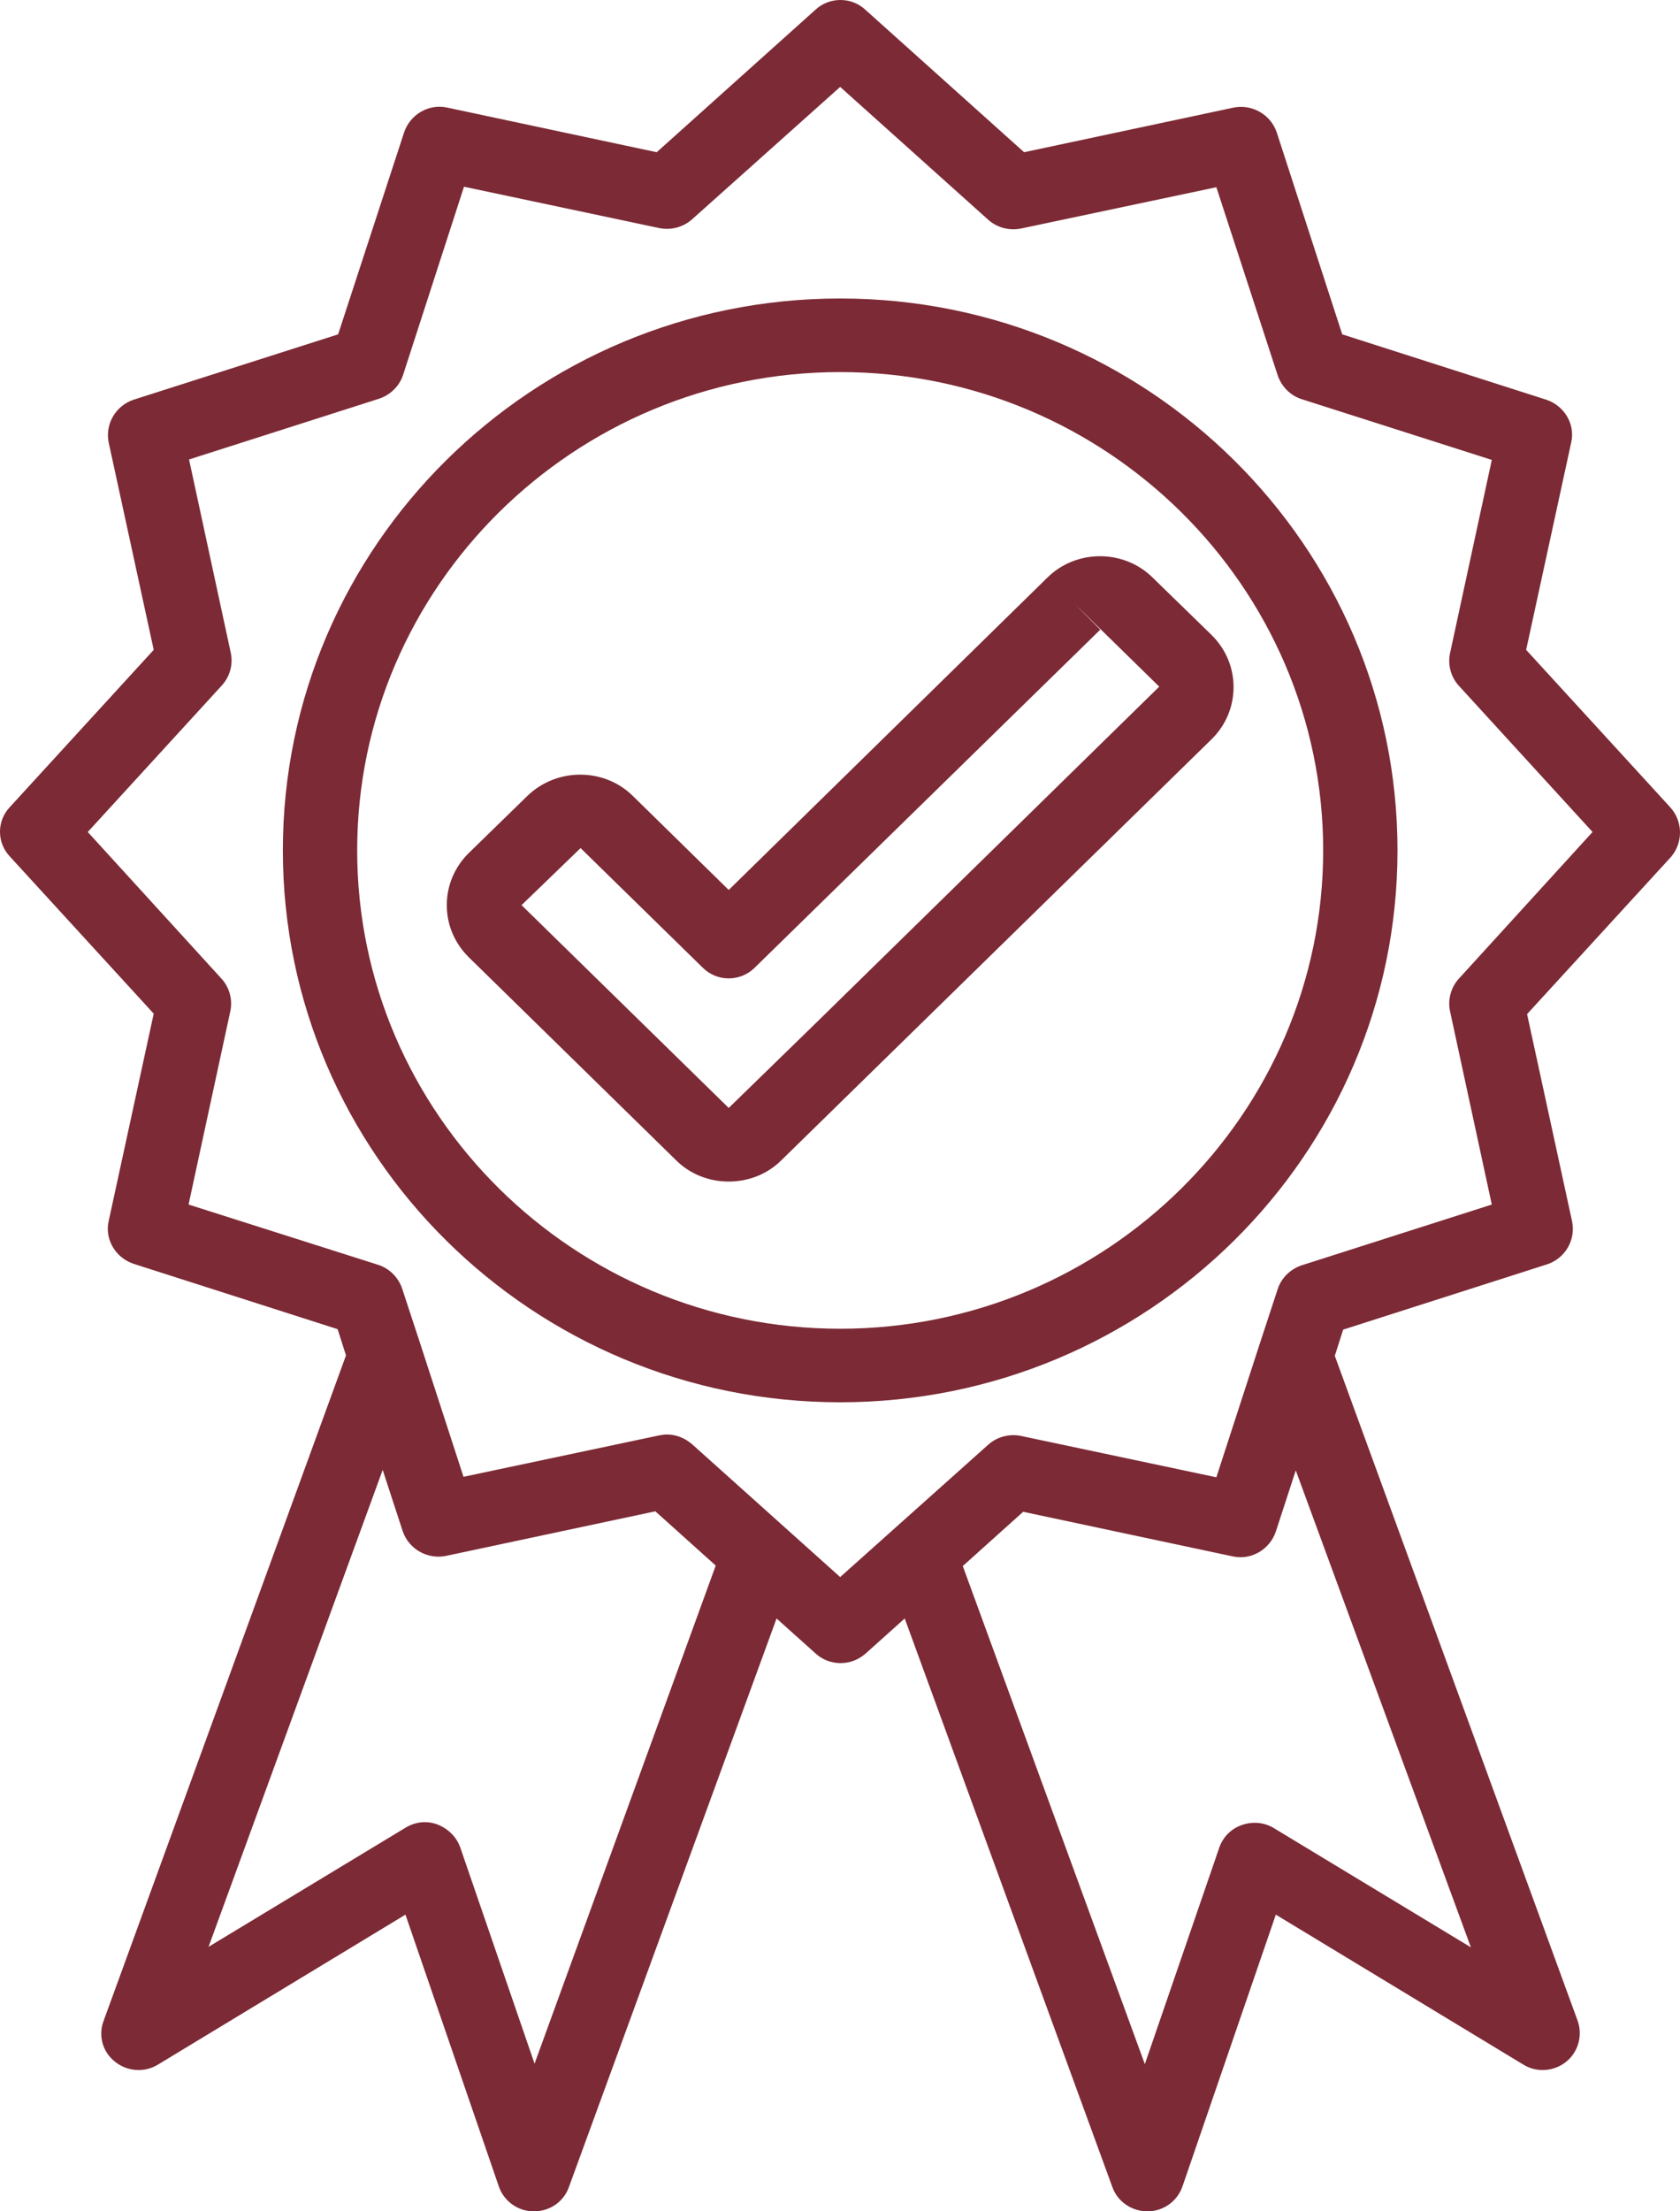
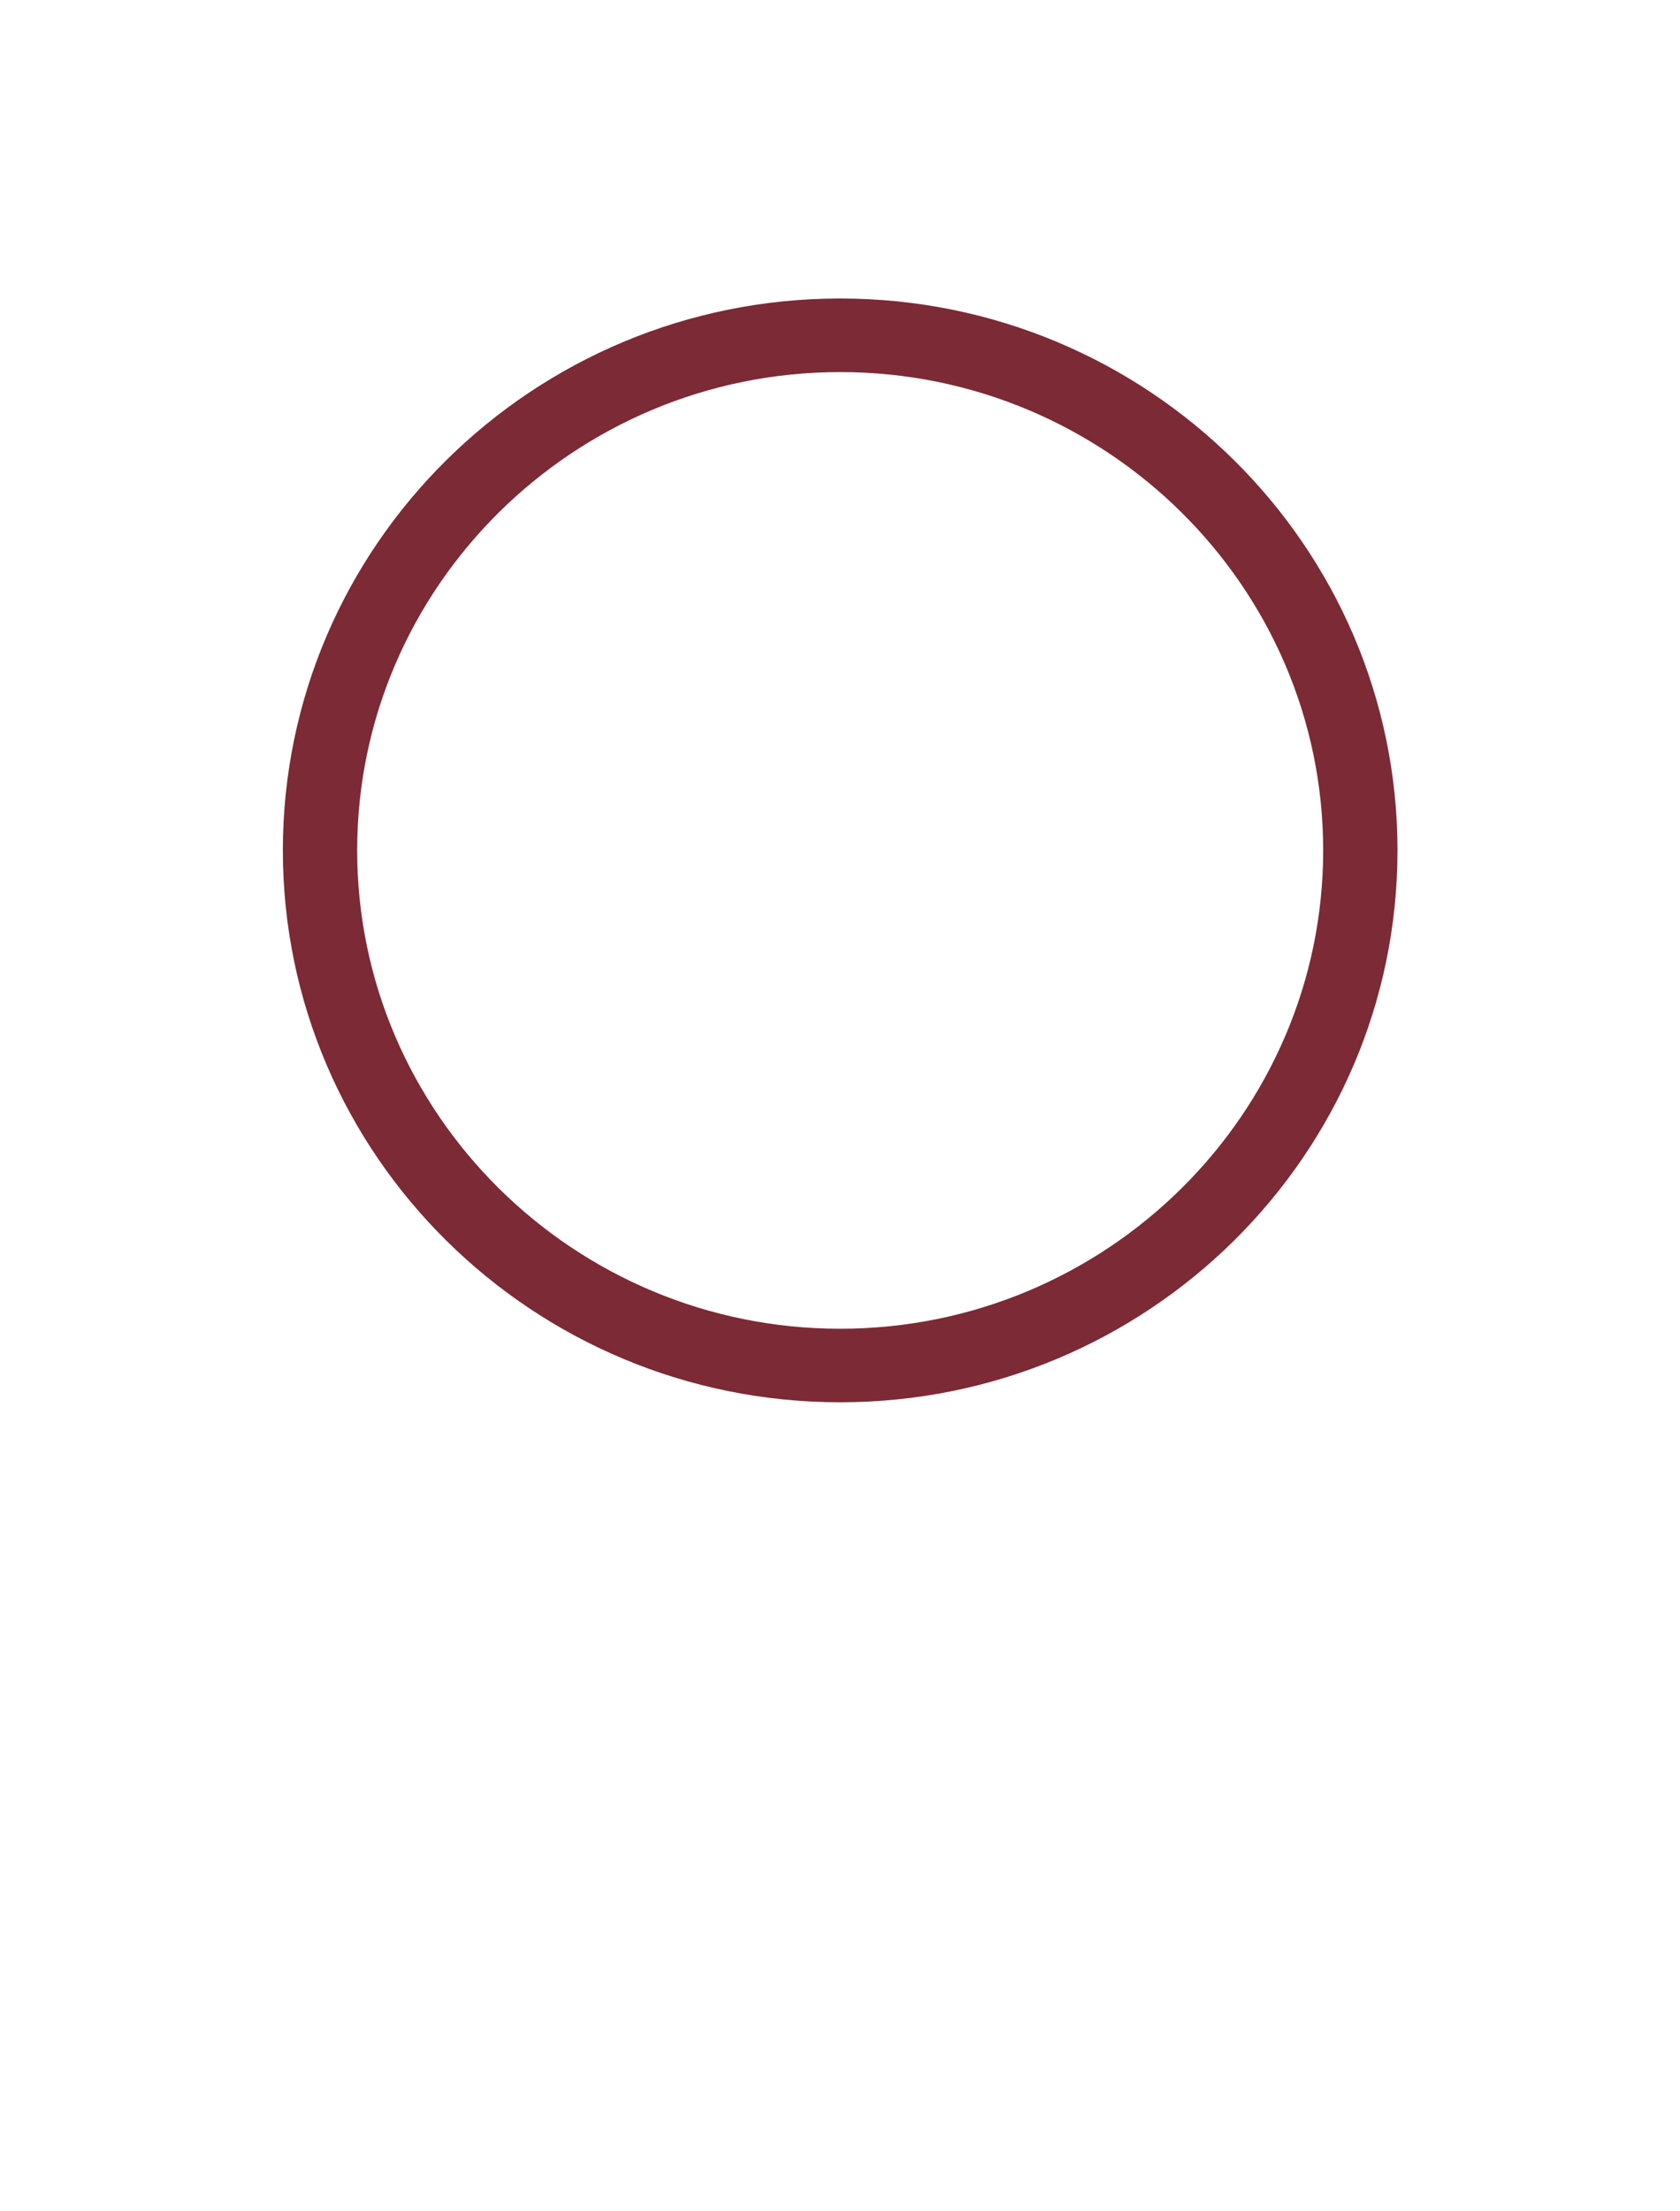
<svg xmlns="http://www.w3.org/2000/svg" fill="none" viewBox="0 0 38 50" height="50" width="38">
-   <path fill="#7C2A35" d="M37.777 18.251L34.52 14.694L35.539 10.004C35.634 9.588 35.382 9.172 34.972 9.037L30.36 7.56L28.879 2.995C28.742 2.589 28.322 2.35 27.902 2.433L23.164 3.442L19.571 0.218C19.256 -0.073 18.762 -0.073 18.447 0.218L14.854 3.442L10.117 2.433C9.696 2.34 9.276 2.589 9.14 2.995L7.648 7.56L3.025 9.037C2.616 9.172 2.374 9.588 2.458 10.004L3.477 14.694L0.221 18.251C-0.074 18.563 -0.074 19.052 0.221 19.364L3.477 22.92L2.458 27.61C2.364 28.026 2.616 28.442 3.025 28.577L7.637 30.054L7.826 30.647L2.343 45.695C2.217 46.028 2.322 46.402 2.605 46.62C2.878 46.839 3.267 46.87 3.572 46.683L9.171 43.292L11.283 49.438C11.398 49.771 11.713 50 12.07 50H12.081C12.438 50 12.753 49.782 12.869 49.449L17.565 36.595L18.447 37.386C18.605 37.531 18.804 37.604 19.014 37.604C19.224 37.604 19.414 37.531 19.582 37.386L20.464 36.595L25.16 49.449C25.276 49.782 25.601 50 25.948 50H25.958C26.316 50 26.631 49.771 26.746 49.438L28.858 43.292L34.457 46.683C34.762 46.87 35.15 46.839 35.423 46.62C35.697 46.402 35.802 46.028 35.686 45.695L30.192 30.657L30.381 30.064L34.993 28.588C35.403 28.453 35.644 28.037 35.56 27.621L34.541 22.93L37.798 19.374C38.071 19.052 38.071 18.573 37.777 18.251ZM12.091 46.662L10.411 41.774C10.327 41.535 10.137 41.348 9.896 41.254C9.654 41.161 9.392 41.192 9.171 41.327L4.717 44.02L8.656 33.236L9.108 34.619C9.245 35.025 9.665 35.264 10.085 35.181L14.823 34.172L16.189 35.399L12.091 46.662ZM33.27 44.031L28.816 41.337C28.595 41.202 28.332 41.181 28.091 41.265C27.849 41.348 27.66 41.535 27.576 41.785L25.895 46.672L21.777 35.41L23.143 34.183L27.881 35.191C28.301 35.285 28.721 35.035 28.858 34.63L29.309 33.247L33.27 44.031ZM32.997 22.13C32.818 22.327 32.745 22.598 32.797 22.858L33.743 27.236L29.446 28.609C29.194 28.692 28.984 28.889 28.9 29.149L28.49 30.397L27.513 33.403L23.09 32.467C22.828 32.415 22.555 32.487 22.355 32.664L19.004 35.659L15.653 32.654C15.495 32.519 15.296 32.435 15.085 32.435C15.022 32.435 14.97 32.446 14.907 32.456L10.484 33.392L9.507 30.387L9.097 29.139C9.013 28.889 8.814 28.681 8.551 28.598L4.265 27.236L5.211 22.858C5.263 22.598 5.19 22.327 5.011 22.13L1.985 18.812L5.021 15.495C5.2 15.297 5.274 15.027 5.221 14.767L4.276 10.389L8.572 9.016C8.824 8.933 9.034 8.735 9.118 8.475L10.495 4.222L14.917 5.158C15.18 5.21 15.453 5.137 15.653 4.96L19.004 1.965L22.355 4.971C22.555 5.148 22.828 5.22 23.09 5.168L27.513 4.233L28.9 8.486C28.984 8.735 29.183 8.943 29.446 9.027L33.743 10.399L32.797 14.777C32.745 15.037 32.818 15.308 32.997 15.505L36.022 18.812L32.997 22.13Z" />
  <path fill="#7C2A35" d="M19.004 6.749C12.05 6.749 6.398 12.344 6.398 19.228C6.398 26.113 12.05 31.707 19.004 31.707C25.958 31.707 31.61 26.113 31.61 19.228C31.61 12.344 25.958 6.749 19.004 6.749ZM19.004 30.044C12.985 30.044 8.079 25.187 8.079 19.228C8.079 13.269 12.985 8.413 19.004 8.413C25.023 8.413 29.929 13.269 29.929 19.228C29.929 25.187 25.023 30.044 19.004 30.044Z" />
-   <path fill="#7C2A35" d="M23.7 13.051L16.483 20.123L14.308 17.991C13.657 17.357 12.596 17.357 11.934 17.991L10.6 19.291C10.285 19.603 10.106 20.019 10.106 20.466C10.106 20.913 10.285 21.329 10.6 21.641L15.296 26.238C15.621 26.56 16.052 26.716 16.483 26.716C16.914 26.716 17.344 26.56 17.67 26.238L27.408 16.712C27.723 16.4 27.902 15.984 27.902 15.537C27.902 15.089 27.723 14.673 27.408 14.361L26.074 13.062C25.423 12.417 24.351 12.417 23.7 13.051ZM18.416 23.17L16.483 25.052L11.797 20.466L13.132 19.176L15.895 21.88C16.22 22.203 16.745 22.203 17.071 21.88L24.887 14.237L24.299 13.644L26.221 15.526L18.416 23.17Z" />
</svg>